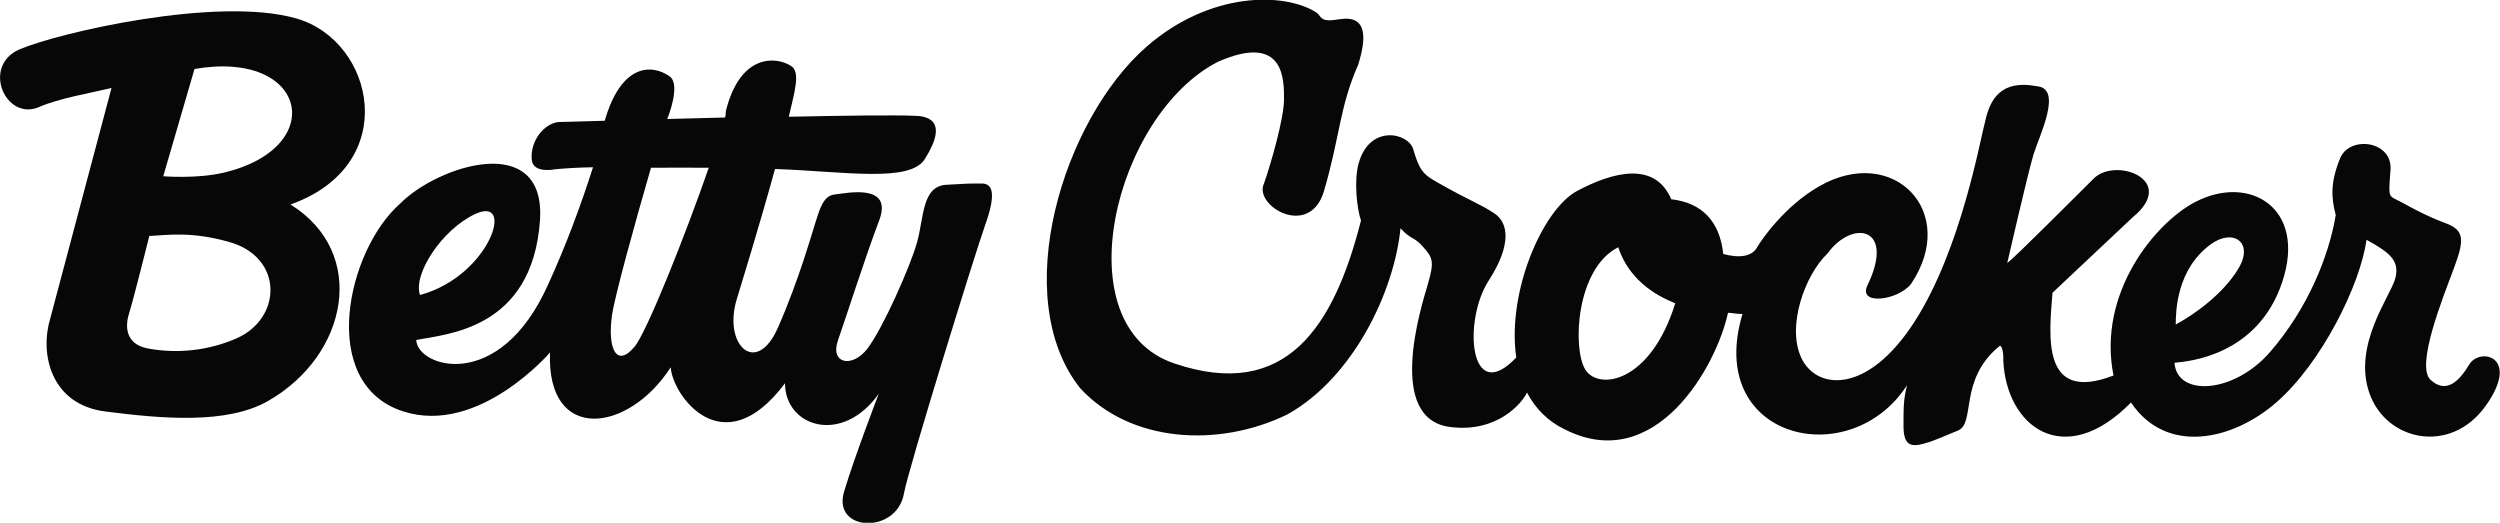
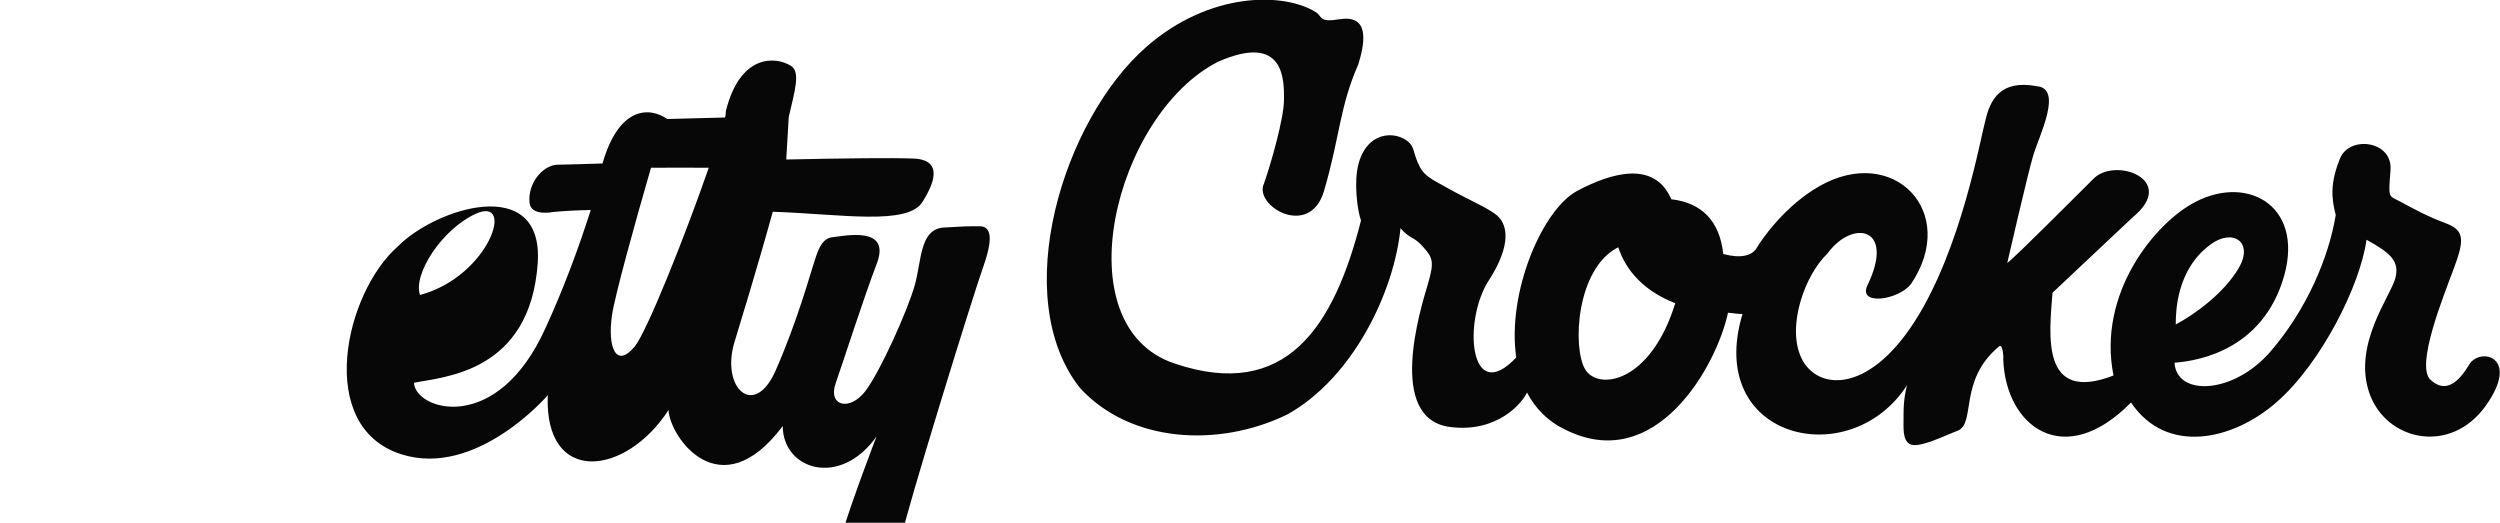
<svg xmlns="http://www.w3.org/2000/svg" id="Layer_2" viewBox="0 0 100 20.91">
  <defs>
    <style>.cls-1{fill:#070707;}</style>
  </defs>
  <g id="Layer_1-2">
-     <path class="cls-1" d="M11.62,8.18c3.11,1.93,2.31,6.03-.9,7.86-1.64.94-4.24.71-6.5.42-2.19-.27-2.64-2.31-2.21-3.72L4.46,3.52c-.8.19-2.12.42-2.87.75C.23,4.89-.76,2.63.79,1.97,2.34,1.31,8.71-.17,11.86.74c3.11.89,4.24,5.84-.24,7.44M6.53,7.05s1.33.11,2.4-.14c4.24-.99,3.37-4.94-1.15-4.15l-1.25,4.29ZM5.97,9.45s-.66,2.64-.8,3.06c-.14.43-.24,1.24.75,1.43,1.19.22,2.42.08,3.53-.4,1.84-.8,1.9-3.25-.28-3.86-1.51-.43-2.45-.28-3.2-.24" />
-     <path class="cls-1" d="M25.37,13.88c-.71.85-1.08.05-.89-1.27.11-.77.91-3.66,1.56-5.9.78,0,1.54-.01,2.31,0-.93,2.68-2.47,6.56-2.98,7.18h0ZM16.8,11.8c-.29-.84.89-2.63,2.21-3.24,1.63-.76.57,2.49-2.21,3.24ZM31.55,4.68c.23-1.01.49-1.81.08-2.05-.61-.38-2.02-.47-2.59,1.79-.02.08,0,.18-.04.28l-2.31.06s.57-1.38.09-1.71c-.7-.49-1.93-.52-2.59,1.78-.84.03-1.56.04-1.84.05-.57.05-1.15.74-1.08,1.51.05.57.94.38.94.38.42-.04.94-.07,1.51-.08-.51,1.6-1.1,3.17-1.8,4.7-1.95,4.35-5.23,3.3-5.27,2.21,1.18-.24,4.65-.4,4.95-4.8.23-3.58-4.1-2.18-5.6-.65-2.12,1.86-3.32,7.21.14,8.31,3.01.96,5.86-2.36,5.86-2.36-.14,3.63,3.13,3.23,4.83.59.05,1.08,2.07,3.98,4.57.64,0,1.74,2.28,2.49,3.75.42,0,0-1,2.6-1.39,3.93-.47,1.6,2.12,1.7,2.4.05.15-.89,2.83-9.56,3.25-10.74.42-1.18.33-1.65-.14-1.65s-.61,0-1.41.05c-.99.05-.9,1.32-1.18,2.31-.28.99-1.37,3.44-1.98,4.24-.61.8-1.51.61-1.18-.33.33-.94,1.08-3.3,1.65-4.8.56-1.5-1.32-1.08-1.79-1.03-.47.05-.61.66-.75,1.08-.14.42-.66,2.31-1.51,4.24-.86,1.97-2.21.71-1.65-1.13.17-.56.92-2.99,1.53-5.21,2.72.09,5.42.57,6-.41.99-1.58.05-1.72-.47-1.72-.71-.03-2.71-.01-4.99.04" />
+     <path class="cls-1" d="M25.37,13.88c-.71.85-1.08.05-.89-1.27.11-.77.91-3.66,1.56-5.9.78,0,1.54-.01,2.31,0-.93,2.68-2.47,6.56-2.98,7.18h0ZM16.8,11.8c-.29-.84.89-2.63,2.21-3.24,1.63-.76.57,2.49-2.21,3.24ZM31.55,4.68c.23-1.01.49-1.81.08-2.05-.61-.38-2.02-.47-2.59,1.79-.02.08,0,.18-.04.28l-2.31.06c-.7-.49-1.93-.52-2.59,1.78-.84.03-1.56.04-1.84.05-.57.05-1.15.74-1.08,1.51.05.57.94.38.94.38.42-.04.94-.07,1.51-.08-.51,1.6-1.1,3.17-1.8,4.7-1.95,4.35-5.23,3.3-5.27,2.21,1.18-.24,4.65-.4,4.95-4.8.23-3.58-4.1-2.18-5.6-.65-2.12,1.86-3.32,7.21.14,8.31,3.01.96,5.86-2.36,5.86-2.36-.14,3.63,3.13,3.23,4.83.59.05,1.08,2.07,3.98,4.57.64,0,1.74,2.28,2.49,3.75.42,0,0-1,2.6-1.39,3.93-.47,1.6,2.12,1.7,2.4.05.15-.89,2.83-9.56,3.25-10.74.42-1.18.33-1.65-.14-1.65s-.61,0-1.41.05c-.99.05-.9,1.32-1.18,2.31-.28.99-1.37,3.44-1.98,4.24-.61.8-1.51.61-1.18-.33.33-.94,1.08-3.3,1.65-4.8.56-1.5-1.32-1.08-1.79-1.03-.47.05-.61.66-.75,1.08-.14.42-.66,2.31-1.51,4.24-.86,1.97-2.21.71-1.65-1.13.17-.56.92-2.99,1.53-5.21,2.72.09,5.42.57,6-.41.99-1.58.05-1.72-.47-1.72-.71-.03-2.71-.01-4.99.04" />
    <path class="cls-1" d="M89.55,10.72c.61-1.04-.24-1.6-1.13-.94-1.36,1-1.39,2.68-1.39,3.2.71-.38,1.91-1.22,2.52-2.26ZM80.13,14.4c.02-.24-.05-.65-.16-.55-1.65,1.36-.92,3.1-1.67,3.38-.49.19-.85.38-1.36.52-.52.14-.8.05-.8-.71s0-1.06.14-1.63c-2.28,3.53-8.09,2.16-6.58-2.85-.23,0-.38-.04-.58-.05-.45,2.11-2.89,6.52-6.54,4.66-.65-.31-1.17-.83-1.5-1.47-.19.42-1.19,1.62-3.07,1.38-2.57-.32-1.18-4.76-.9-5.7s.19-1.08-.19-1.51-.48-.27-.9-.74c-.25,2.53-1.89,5.98-4.53,7.45-2.76,1.34-6.28,1.13-8.29-1.06-2.87-3.63-.68-10.74,2.67-13.66,2.54-2.21,5.5-2.17,6.77-1.37.26.17.1.42.94.28,1.12-.18,1.08.75.75,1.81-.75,1.7-.73,2.88-1.37,5.06-.57,1.93-2.83.59-2.4-.3.28-.8.8-2.61.8-3.36s.05-2.69-2.64-1.51c-4.15,2.12-6.22,10.57-1.74,12.07,4.47,1.51,6.38-1.48,7.46-5.72-.15-.41-.3-1.58-.09-2.3.44-1.56,1.99-1.21,2.18-.55.24.83.39,1.01.99,1.34,1.34.76,1.7.85,2.26,1.23.57.38.68,1.27-.23,2.68-1.04,1.6-.78,5.06,1.1,3.08-.38-2.61,1.05-5.92,2.43-6.66,1.4-.75,3.11-1.22,3.77.33,1.22.14,1.94.87,2.08,2.19.71.19,1.16.07,1.35-.26.19-.33,1.12-1.67,2.49-2.45,2.97-1.7,5.61,1.03,3.67,3.91-.52.66-2.14.87-1.74.05,1.13-2.35-.61-2.64-1.6-1.27-.9.85-1.65,2.92-1.04,4.19s2.64,1.46,4.52-1.46c1.88-2.92,2.64-7.37,2.83-8.03.19-.85.61-1.67,2.07-1.39,1.04.09.09,1.98-.14,2.73-.23.76-1.05,4.34-1.05,4.34.33-.24,2.9-2.83,3.42-3.34.85-.94,3.44,0,1.6,1.51l-3.21,3.02c-.13,1.68-.48,4.44,2.44,3.31-.66-3.3,1.68-6.12,3.27-6.94,2.16-1.13,4.47.23,3.48,3.2-.99,2.97-3.79,3.18-4.31,3.23.09,1.37,2.38,1.25,3.84-.45,1.46-1.69,2.33-3.77,2.61-5.46-.19-.71-.21-1.32.17-2.26.38-.94,2.12-.71,2.02.47-.09,1.18-.09.99.42,1.27.52.28,1.04.57,1.79.85.75.28.75.66.33,1.79-.42,1.13-1.55,3.91-.94,4.47.61.57,1.13.09,1.55-.61.42-.7,2.07-.33.66,1.65-1.41,1.98-4,1.41-4.66-.52-.66-1.93.85-3.86,1.04-4.57.19-.71-.21-1.03-1.15-1.55-.25,1.82-1.81,4.94-3.6,6.5-1.76,1.54-4.41,2.11-5.82.01-2.68,2.73-5.01.96-5.11-1.72M64.73,9.89c-1.69.85-1.84,4.04-1.32,4.89.52.85,2.61.55,3.6-2.65-1.22-.48-1.96-1.27-2.28-2.24" />
  </g>
</svg>